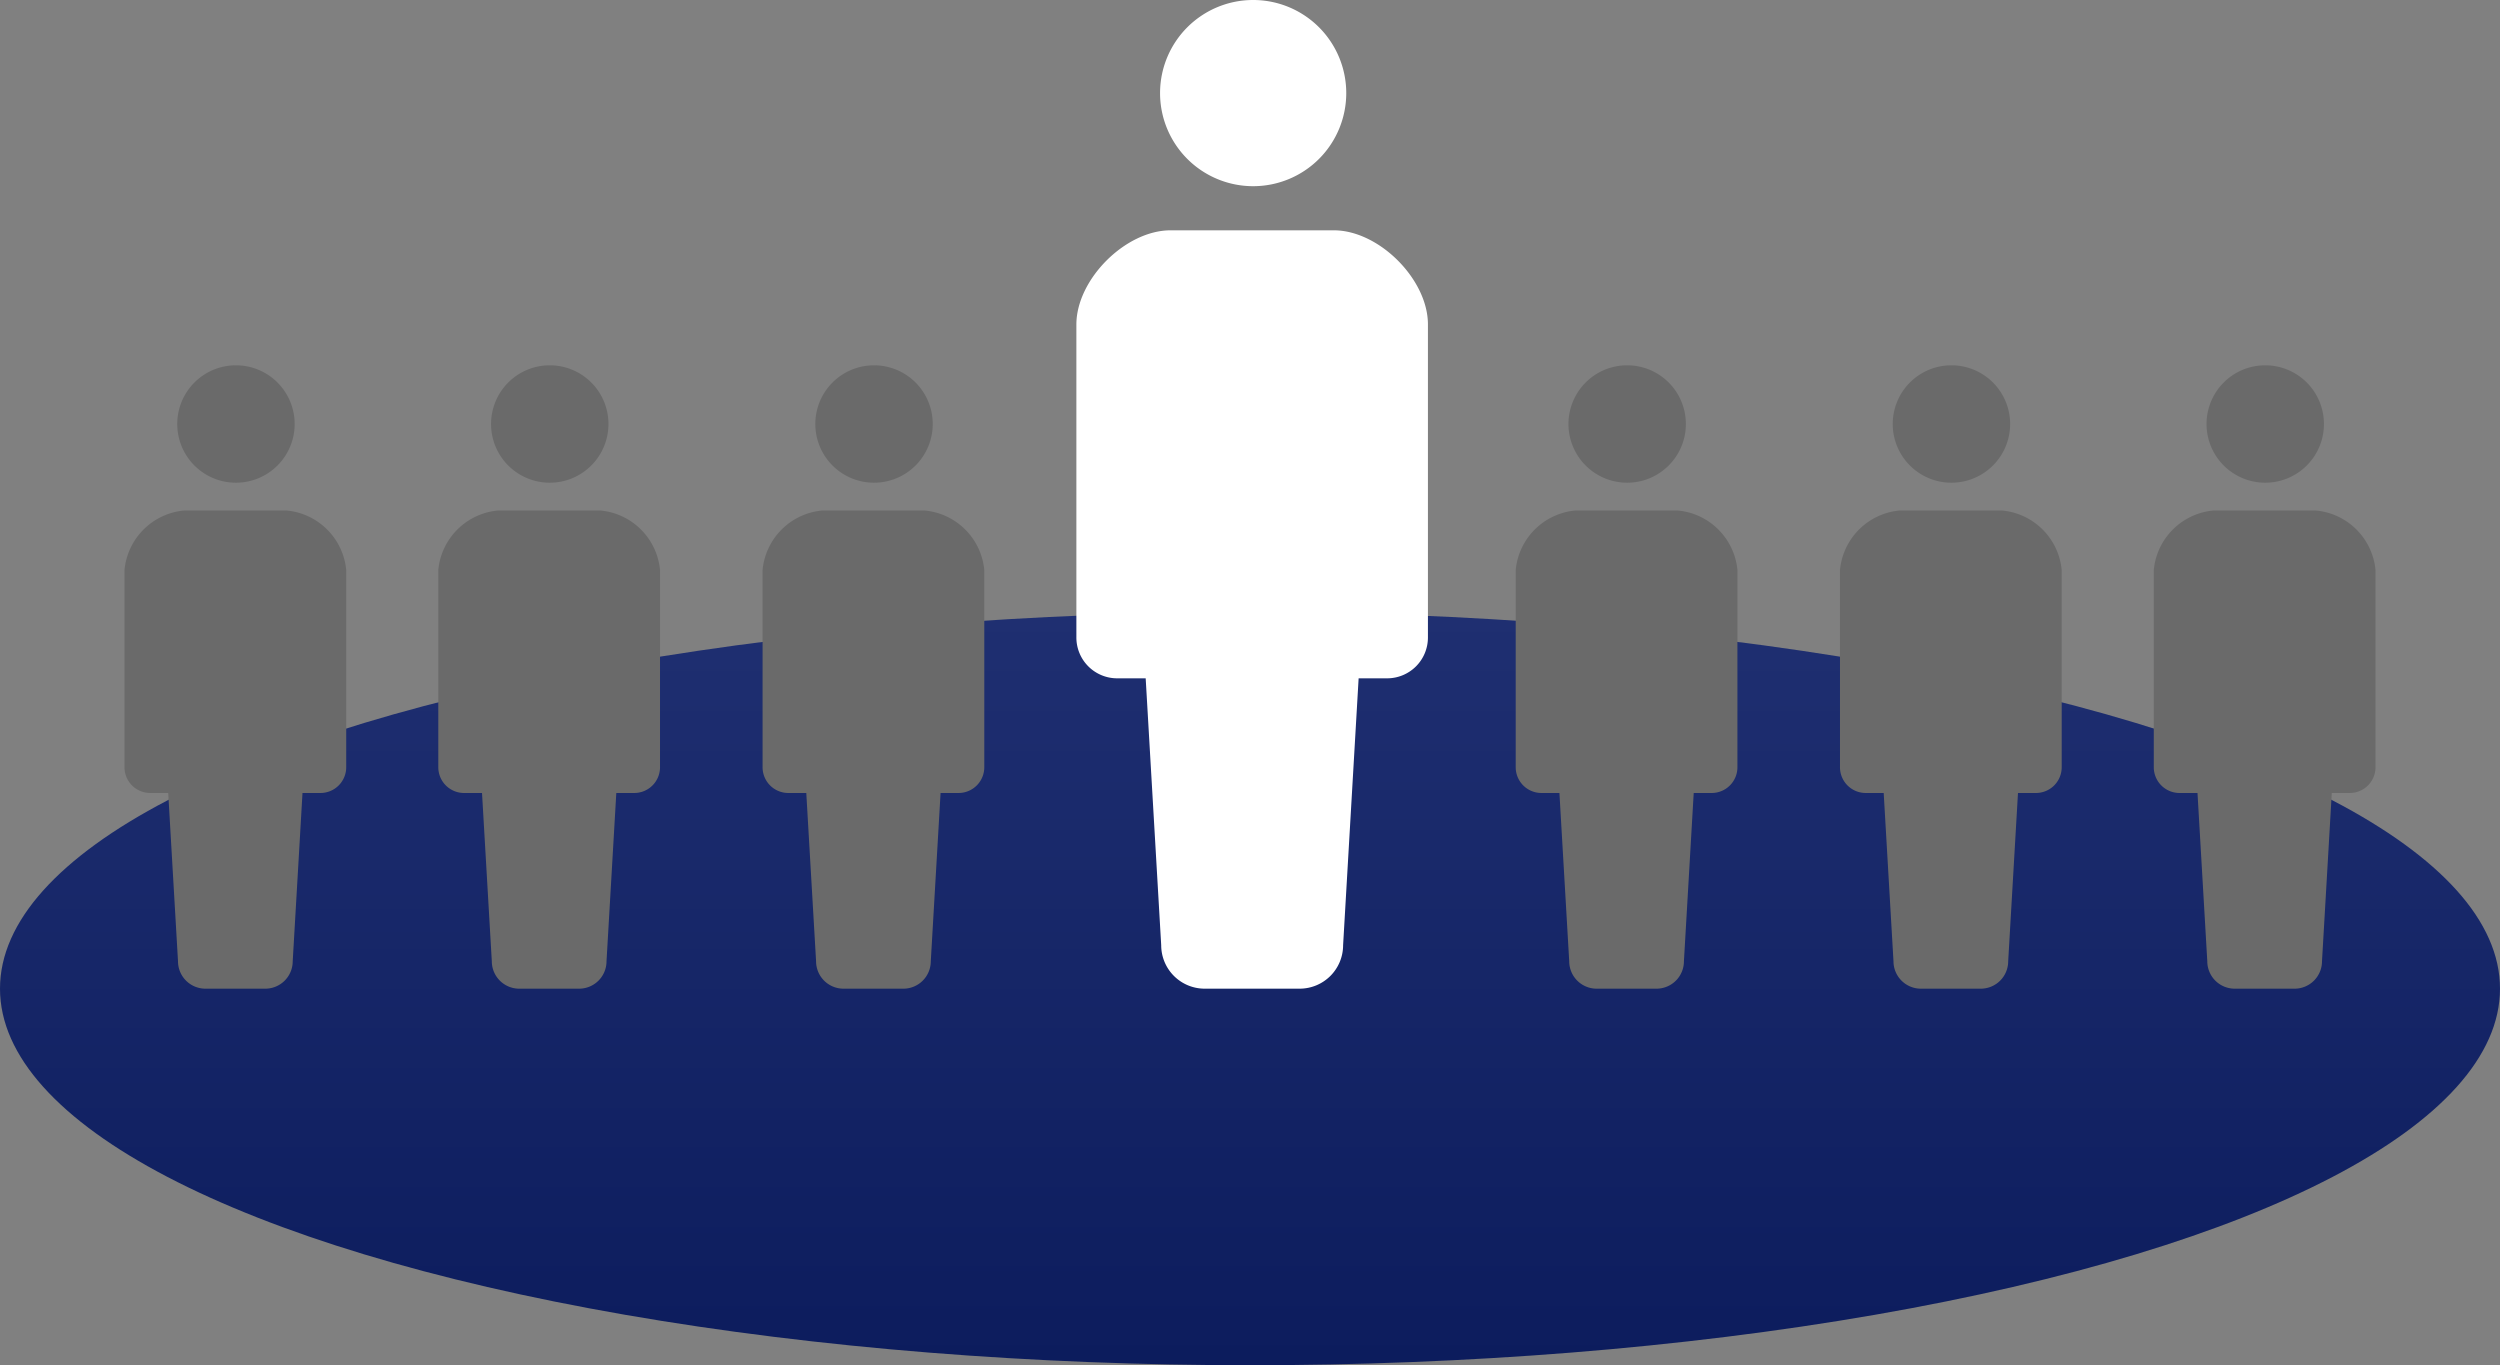
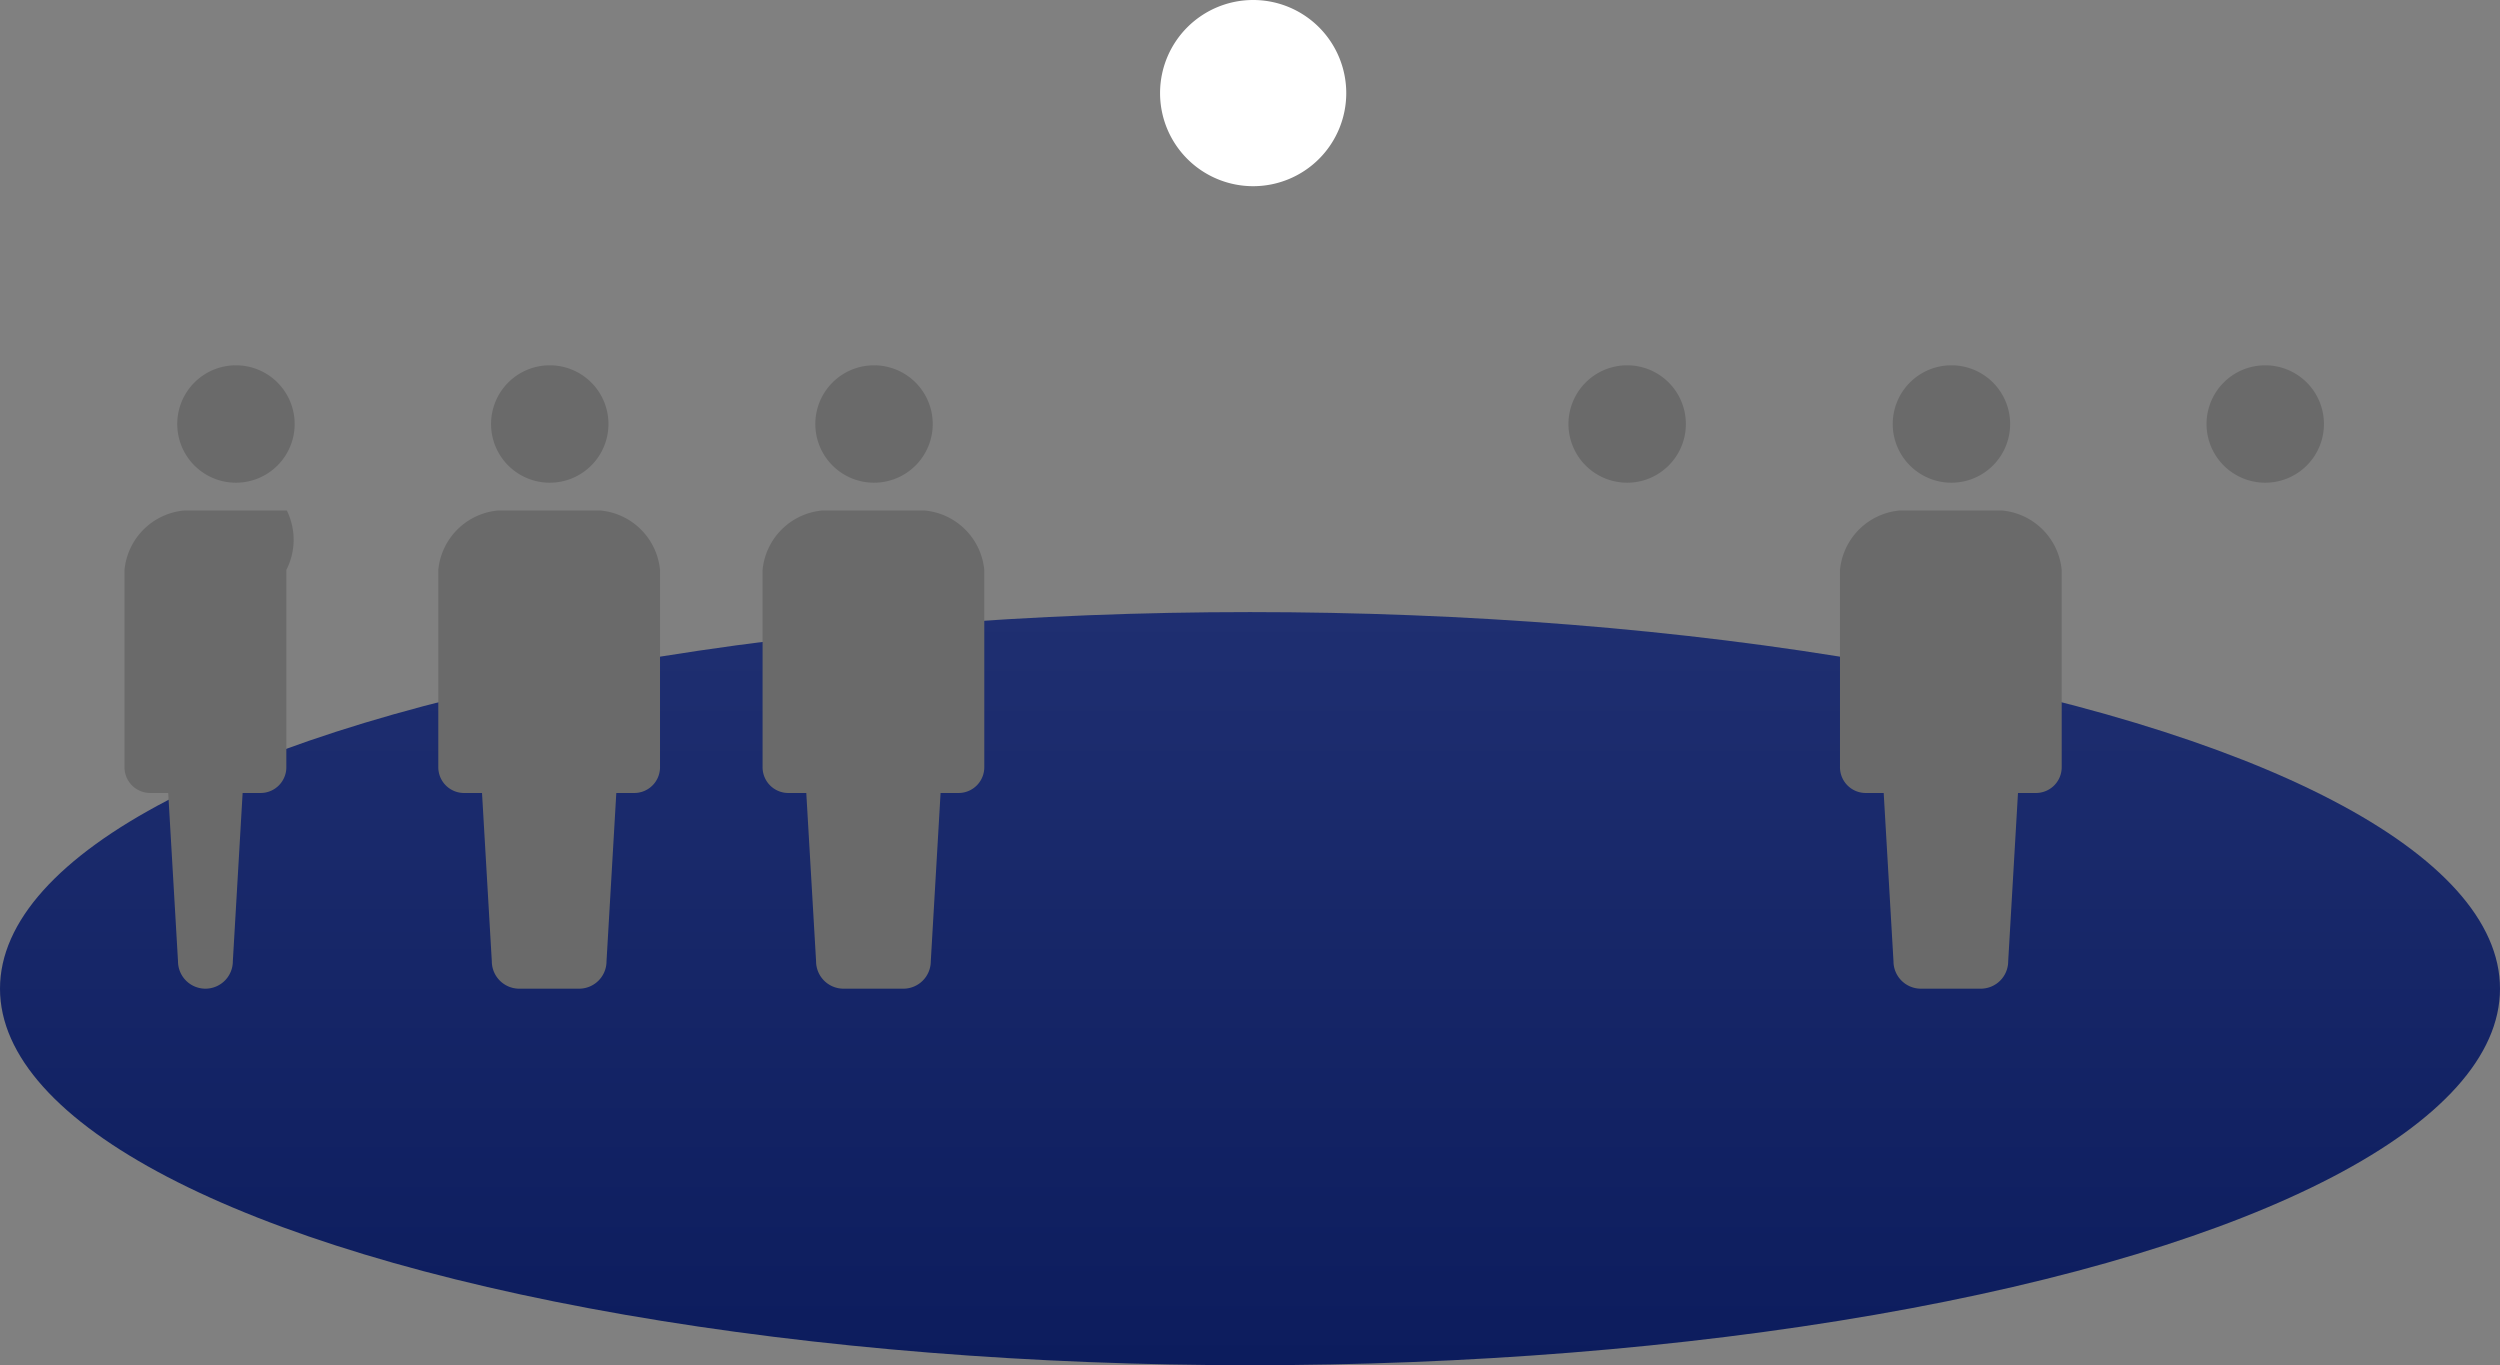
<svg xmlns="http://www.w3.org/2000/svg" width="239" height="130.516" viewBox="0 0 239 130.516">
  <rect x="0" y="0" width="239" height="130.516" fill="#808080" stroke="none" />
  <defs>
    <linearGradient id="linear-gradient" x1="0.5" x2="0.5" y2="1" gradientUnits="objectBoundingBox">
      <stop offset="0" stop-color="#1f2f71" />
      <stop offset="1" stop-color="#0c1c5d" />
    </linearGradient>
  </defs>
  <g id="グループ_186" data-name="グループ 186" transform="translate(-150 -898.484)">
    <ellipse id="楕円形_4" data-name="楕円形 4" cx="119.5" cy="36" rx="119.5" ry="36" transform="translate(150 957)" fill="url(#linear-gradient)" />
    <g id="シンプルな人のピクトグラム" transform="translate(161.902 933.407)">
      <path id="パス_12" data-name="パス 12" d="M213.887,11.224a5.612,5.612,0,1,0-5.613-5.612A5.612,5.612,0,0,0,213.887,11.224Z" transform="translate(-203.231)" fill="#6a6a6a" />
-       <path id="パス_13" data-name="パス 13" d="M180.465,119.275h-9.84a6.309,6.309,0,0,0-5.678,5.679v18.863a2.462,2.462,0,0,0,2.461,2.462h1.718l.936,16.087a2.621,2.621,0,0,0,2.621,2.62h5.724a2.621,2.621,0,0,0,2.621-2.62l.936-16.087h1.718a2.462,2.462,0,0,0,2.461-2.462V124.954A6.31,6.31,0,0,0,180.465,119.275Z" transform="translate(-164.947 -105.392)" fill="#6a6a6a" />
+       <path id="パス_13" data-name="パス 13" d="M180.465,119.275h-9.84a6.309,6.309,0,0,0-5.678,5.679v18.863a2.462,2.462,0,0,0,2.461,2.462h1.718l.936,16.087a2.621,2.621,0,0,0,2.621,2.62a2.621,2.621,0,0,0,2.621-2.62l.936-16.087h1.718a2.462,2.462,0,0,0,2.461-2.462V124.954A6.31,6.31,0,0,0,180.465,119.275Z" transform="translate(-164.947 -105.392)" fill="#6a6a6a" />
    </g>
    <g id="シンプルな人のピクトグラム-2" data-name="シンプルな人のピクトグラム" transform="translate(191.902 933.407)">
      <path id="パス_12-2" data-name="パス 12" d="M213.887,11.224a5.612,5.612,0,1,0-5.613-5.612A5.612,5.612,0,0,0,213.887,11.224Z" transform="translate(-203.231)" fill="#6a6a6a" />
      <path id="パス_13-2" data-name="パス 13" d="M180.465,119.275h-9.84a6.309,6.309,0,0,0-5.678,5.679v18.863a2.462,2.462,0,0,0,2.461,2.462h1.718l.936,16.087a2.621,2.621,0,0,0,2.621,2.62h5.724a2.621,2.621,0,0,0,2.621-2.62l.936-16.087h1.718a2.462,2.462,0,0,0,2.461-2.462V124.954A6.31,6.31,0,0,0,180.465,119.275Z" transform="translate(-164.947 -105.392)" fill="#6a6a6a" />
    </g>
    <g id="シンプルな人のピクトグラム-3" data-name="シンプルな人のピクトグラム" transform="translate(222.902 933.407)">
      <path id="パス_12-3" data-name="パス 12" d="M213.887,11.224a5.612,5.612,0,1,0-5.613-5.612A5.612,5.612,0,0,0,213.887,11.224Z" transform="translate(-203.231)" fill="#6a6a6a" />
      <path id="パス_13-3" data-name="パス 13" d="M180.465,119.275h-9.84a6.309,6.309,0,0,0-5.678,5.679v18.863a2.462,2.462,0,0,0,2.461,2.462h1.718l.936,16.087a2.621,2.621,0,0,0,2.621,2.62h5.724a2.621,2.621,0,0,0,2.621-2.62l.936-16.087h1.718a2.462,2.462,0,0,0,2.461-2.462V124.954A6.31,6.31,0,0,0,180.465,119.275Z" transform="translate(-164.947 -105.392)" fill="#6a6a6a" />
    </g>
    <g id="シンプルな人のピクトグラム-4" data-name="シンプルな人のピクトグラム" transform="translate(252.902 898.484)">
      <path id="パス_12-4" data-name="パス 12" d="M217.176,17.8a8.9,8.9,0,1,0-8.9-8.9A8.9,8.9,0,0,0,217.176,17.8Z" transform="translate(-200.276)" fill="#fff" />
-       <path id="パス_13-4" data-name="パス 13" d="M189.559,119.275H173.952c-4.313,0-9.005,4.692-9.005,9.007V158.2a3.9,3.9,0,0,0,3.9,3.905h2.725l1.484,25.514a4.156,4.156,0,0,0,4.156,4.155h9.078a4.156,4.156,0,0,0,4.156-4.155l1.484-25.514h2.725a3.9,3.9,0,0,0,3.9-3.905V128.282C198.564,123.967,193.872,119.275,189.559,119.275Z" transform="translate(-164.947 -97.257)" fill="#fff" />
    </g>
    <g id="シンプルな人のピクトグラム-5" data-name="シンプルな人のピクトグラム" transform="translate(294.902 933.407)">
      <path id="パス_12-5" data-name="パス 12" d="M213.887,11.224a5.612,5.612,0,1,0-5.613-5.612A5.612,5.612,0,0,0,213.887,11.224Z" transform="translate(-203.231)" fill="#6a6a6a" />
-       <path id="パス_13-5" data-name="パス 13" d="M180.465,119.275h-9.84a6.309,6.309,0,0,0-5.678,5.679v18.863a2.462,2.462,0,0,0,2.461,2.462h1.718l.936,16.087a2.621,2.621,0,0,0,2.621,2.62h5.724a2.621,2.621,0,0,0,2.621-2.62l.936-16.087h1.718a2.462,2.462,0,0,0,2.461-2.462V124.954A6.31,6.31,0,0,0,180.465,119.275Z" transform="translate(-164.947 -105.392)" fill="#6a6a6a" />
    </g>
    <g id="シンプルな人のピクトグラム-6" data-name="シンプルな人のピクトグラム" transform="translate(325.902 933.407)">
      <path id="パス_12-6" data-name="パス 12" d="M213.887,11.224a5.612,5.612,0,1,0-5.613-5.612A5.612,5.612,0,0,0,213.887,11.224Z" transform="translate(-203.231)" fill="#6a6a6a" />
      <path id="パス_13-6" data-name="パス 13" d="M180.465,119.275h-9.84a6.309,6.309,0,0,0-5.678,5.679v18.863a2.462,2.462,0,0,0,2.461,2.462h1.718l.936,16.087a2.621,2.621,0,0,0,2.621,2.62h5.724a2.621,2.621,0,0,0,2.621-2.62l.936-16.087h1.718a2.462,2.462,0,0,0,2.461-2.462V124.954A6.31,6.31,0,0,0,180.465,119.275Z" transform="translate(-164.947 -105.392)" fill="#6a6a6a" />
    </g>
    <g id="シンプルな人のピクトグラム-7" data-name="シンプルな人のピクトグラム" transform="translate(355.902 933.407)">
      <path id="パス_12-7" data-name="パス 12" d="M213.887,11.224a5.612,5.612,0,1,0-5.613-5.612A5.612,5.612,0,0,0,213.887,11.224Z" transform="translate(-203.231)" fill="#6a6a6a" />
-       <path id="パス_13-7" data-name="パス 13" d="M180.465,119.275h-9.84a6.309,6.309,0,0,0-5.678,5.679v18.863a2.462,2.462,0,0,0,2.461,2.462h1.718l.936,16.087a2.621,2.621,0,0,0,2.621,2.62h5.724a2.621,2.621,0,0,0,2.621-2.62l.936-16.087h1.718a2.462,2.462,0,0,0,2.461-2.462V124.954A6.31,6.31,0,0,0,180.465,119.275Z" transform="translate(-164.947 -105.392)" fill="#6a6a6a" />
    </g>
  </g>
</svg>